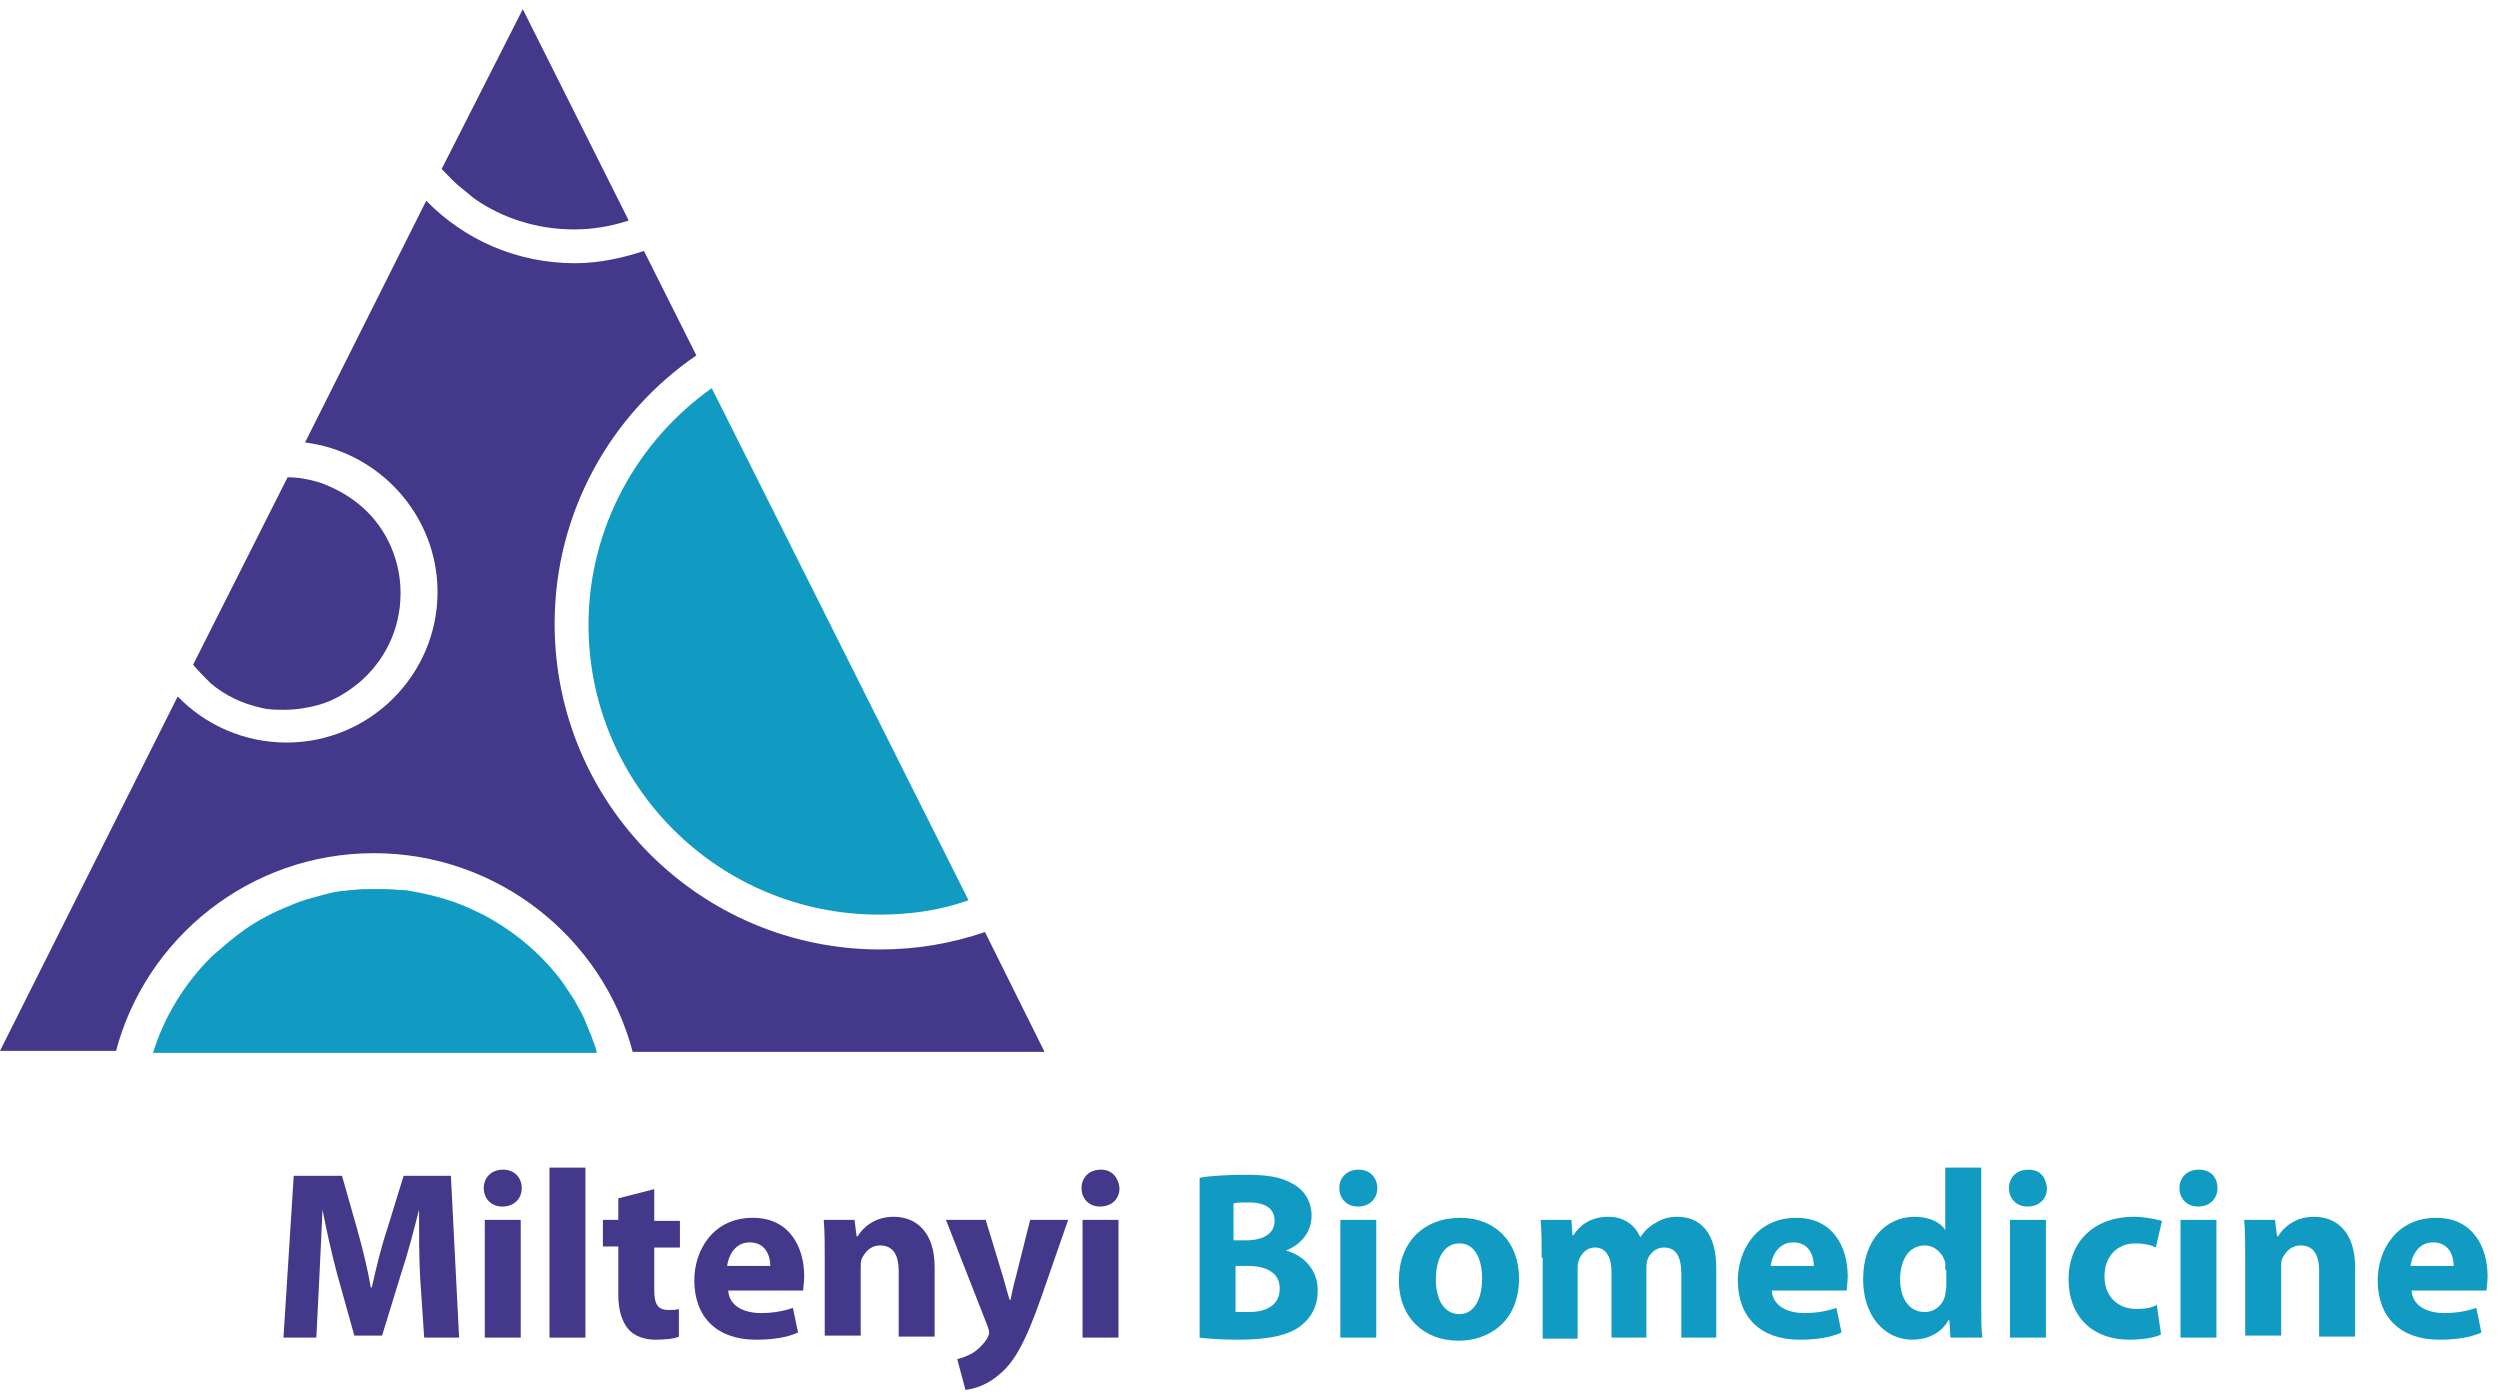
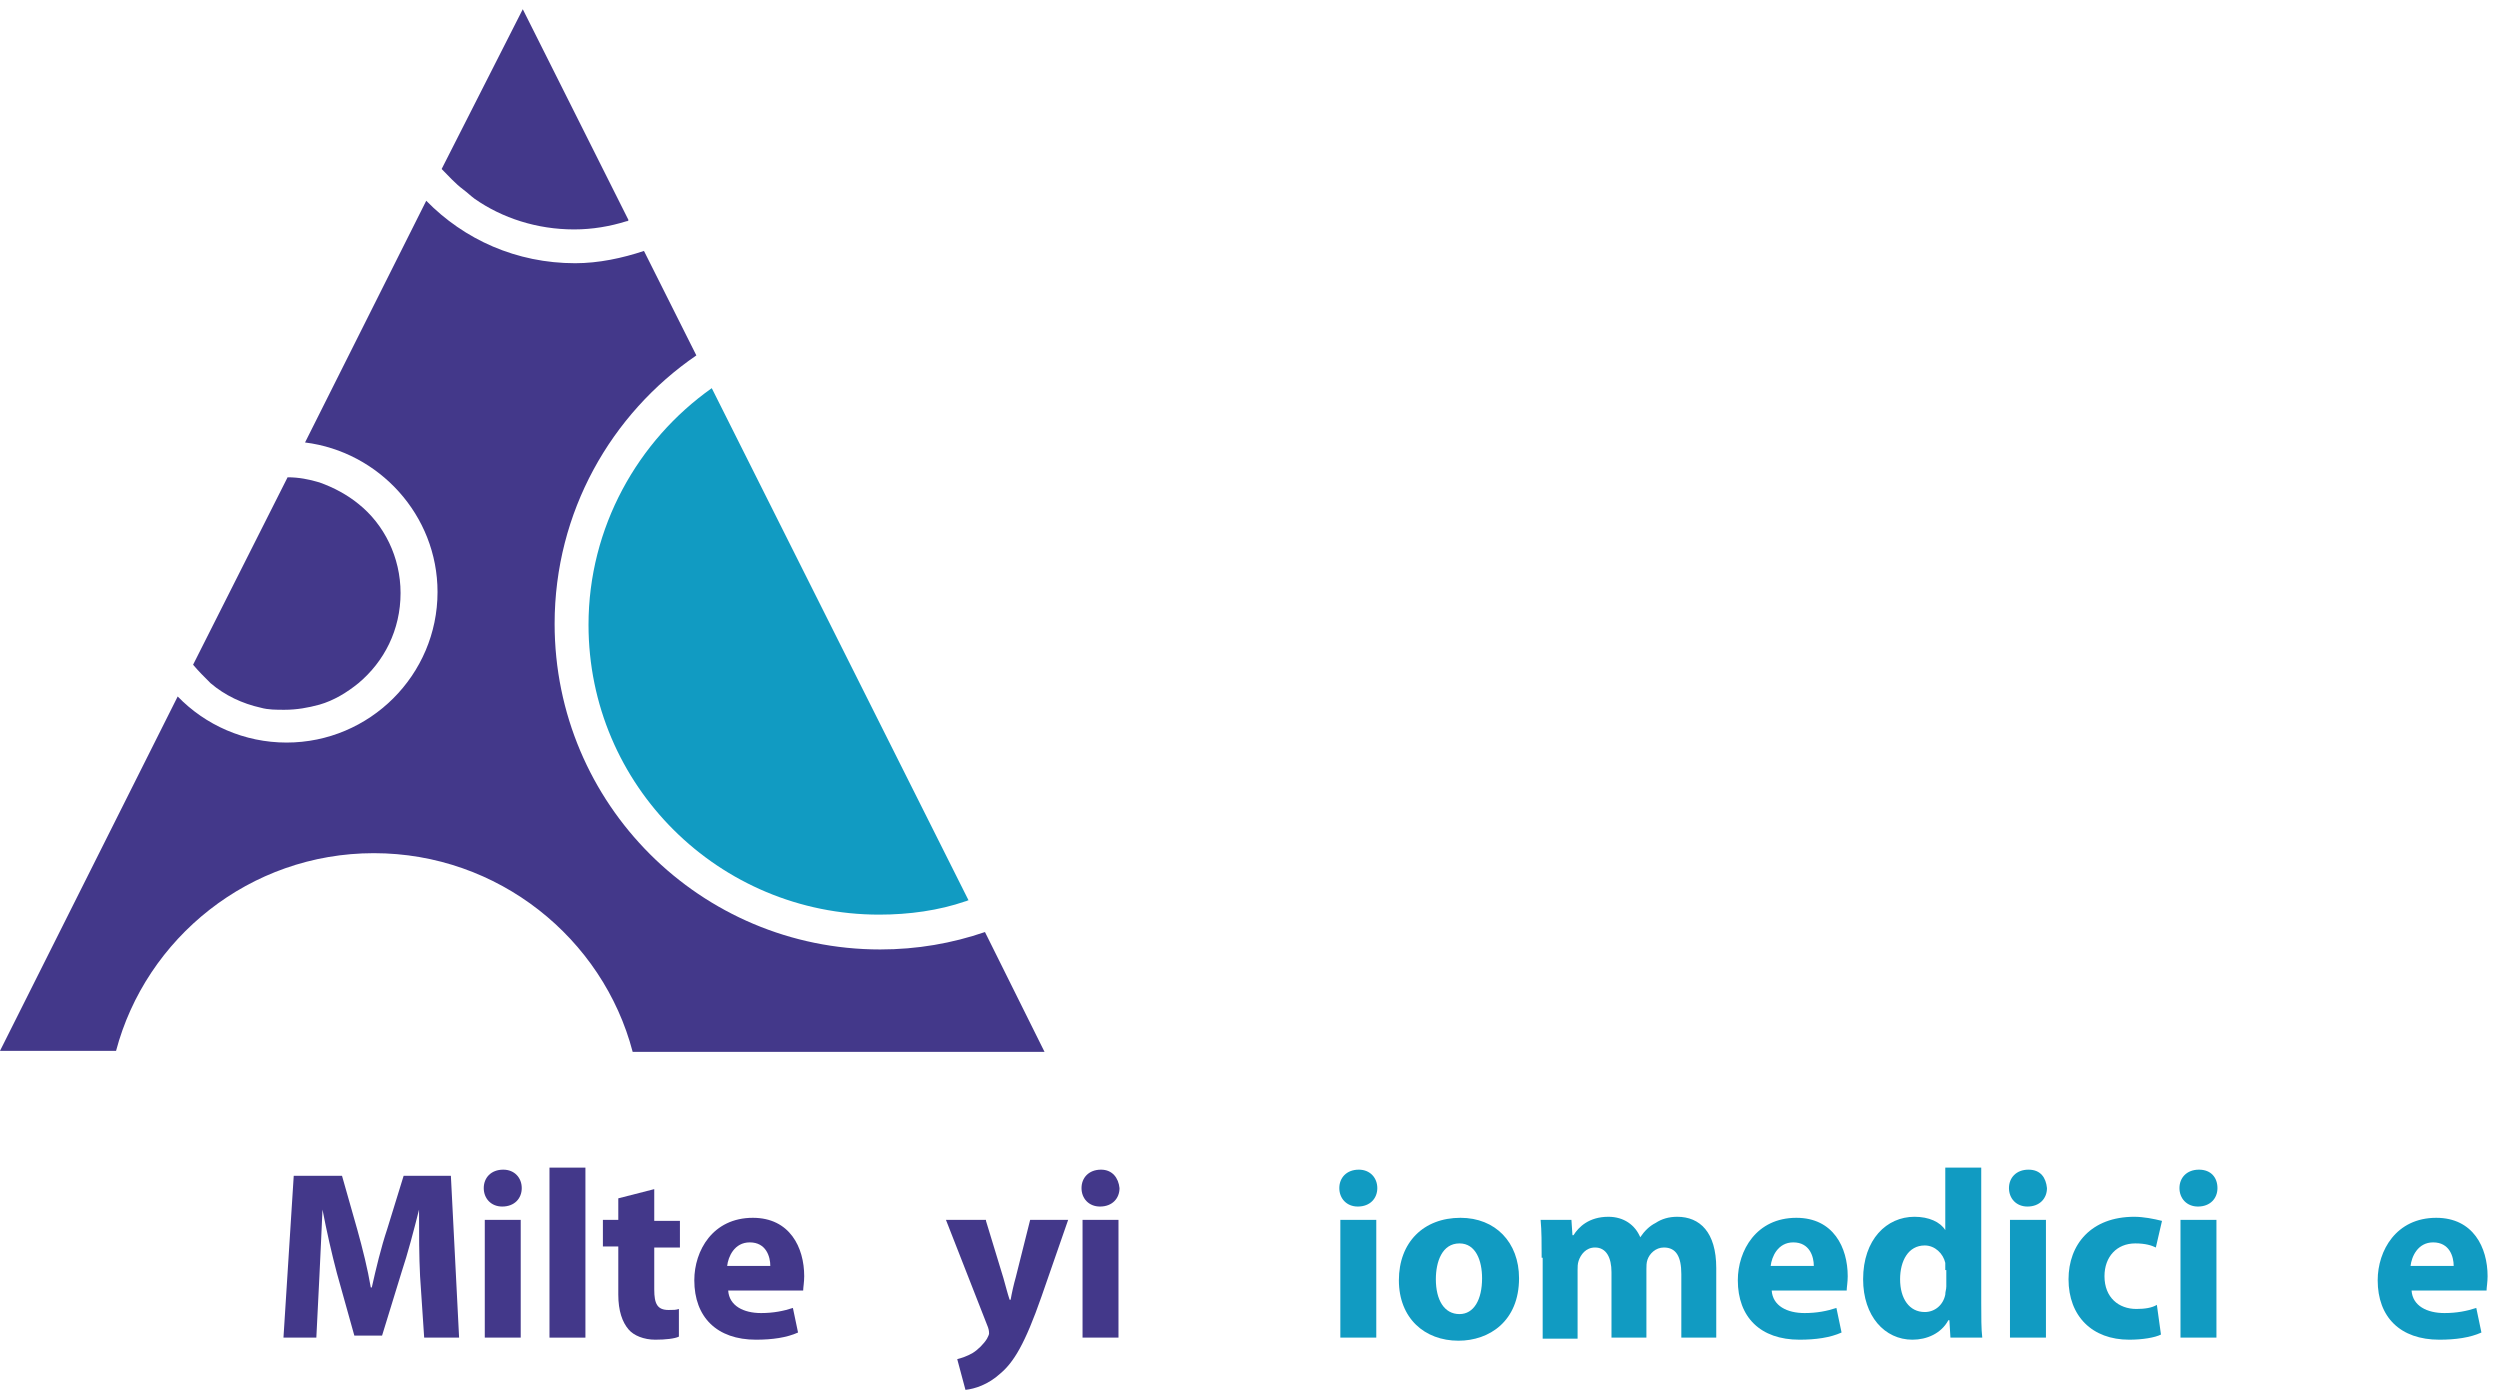
<svg xmlns="http://www.w3.org/2000/svg" width="170px" height="95px" viewBox="0 0 170 95" version="1.1">
  <title>Logo_MiltenyiBiomed</title>
  <desc>Created with Sketch.</desc>
  <g id="mock-ups" stroke="none" stroke-width="1" fill="none" fill-rule="evenodd">
    <g id="T005_404" transform="translate(-228, -14)" fill-rule="nonzero">
      <g id="Logo_MiltenyiBiomed" transform="translate(228, 14)">
        <g id="Group" transform="translate(18.857, 79.398)">
          <path d="M9.708,7.383 C9.638,6.059 9.638,4.457 9.638,2.856 L9.638,2.856 C9.289,4.248 8.87,5.85 8.451,7.104 L7.124,11.422 L5.238,11.422 L4.051,7.174 C3.702,5.85 3.352,4.318 3.073,2.856 L3.073,2.856 C3.003,4.318 2.933,6.059 2.863,7.383 L2.654,11.561 L0.419,11.561 L1.117,0.557 L4.4,0.557 L5.448,4.248 C5.797,5.502 6.146,6.895 6.356,8.149 L6.425,8.149 C6.705,6.895 7.054,5.432 7.473,4.179 L8.59,0.557 L11.803,0.557 L12.362,11.561 L9.987,11.561 L9.708,7.383 Z" id="Path" fill="#43388A" />
          <path d="M16.622,1.393 C16.622,2.089 16.133,2.647 15.295,2.647 C14.527,2.647 14.038,2.089 14.038,1.393 C14.038,0.696 14.527,0.139 15.365,0.139 C16.133,0.139 16.622,0.696 16.622,1.393 Z M14.108,11.561 L14.108,3.552 L16.552,3.552 L16.552,11.561 L14.108,11.561 Z" id="Shape" fill="#43388A" />
          <polygon id="Path" fill="#43388A" points="18.508 0 20.952 0 20.952 11.561 18.508 11.561" />
          <path d="M25.632,1.463 L25.632,3.622 L27.378,3.622 L27.378,5.432 L25.632,5.432 L25.632,8.288 C25.632,9.263 25.841,9.681 26.61,9.681 C26.959,9.681 27.098,9.681 27.308,9.611 L27.308,11.492 C27.029,11.631 26.4,11.701 25.702,11.701 C24.933,11.701 24.235,11.422 23.886,11.004 C23.467,10.517 23.187,9.751 23.187,8.636 L23.187,5.363 L22.14,5.363 L22.14,3.552 L23.187,3.552 L23.187,2.089 L25.632,1.463 Z" id="Path" fill="#43388A" />
          <path d="M30.66,8.358 C30.73,9.402 31.708,9.89 32.895,9.89 C33.733,9.89 34.432,9.751 35.06,9.542 L35.41,11.213 C34.641,11.561 33.663,11.701 32.546,11.701 C29.892,11.701 28.356,10.168 28.356,7.661 C28.356,5.641 29.613,3.413 32.337,3.413 C34.851,3.413 35.829,5.432 35.829,7.383 C35.829,7.8 35.759,8.149 35.759,8.358 L30.66,8.358 L30.66,8.358 Z M33.524,6.686 C33.524,6.059 33.244,5.084 32.127,5.084 C31.079,5.084 30.66,6.059 30.59,6.686 L33.524,6.686 Z" id="Shape" fill="#43388A" />
-           <path d="M37.225,6.129 C37.225,5.154 37.225,4.318 37.156,3.552 L39.251,3.552 L39.39,4.666 L39.46,4.666 C39.81,4.109 40.578,3.343 41.905,3.343 C43.511,3.343 44.698,4.457 44.698,6.756 L44.698,11.492 L42.254,11.492 L42.254,7.034 C42.254,5.99 41.905,5.293 40.997,5.293 C40.298,5.293 39.949,5.781 39.74,6.199 C39.67,6.338 39.67,6.616 39.67,6.825 L39.67,11.422 L37.225,11.422 L37.225,6.129 L37.225,6.129 Z" id="Path" fill="#43388A" />
          <path d="M48.19,3.622 L49.378,7.522 C49.517,8.009 49.657,8.567 49.797,8.984 L49.867,8.984 C49.937,8.567 50.076,7.94 50.216,7.452 L51.194,3.552 L53.778,3.552 L51.962,8.776 C50.844,11.979 50.076,13.233 49.168,13.999 C48.33,14.765 47.422,15.044 46.794,15.113 L46.235,13.024 C46.514,12.954 46.933,12.815 47.283,12.606 C47.632,12.397 48.051,11.979 48.26,11.631 C48.33,11.492 48.4,11.352 48.4,11.283 C48.4,11.213 48.4,11.074 48.33,10.865 L45.467,3.552 L48.19,3.552 L48.19,3.622 Z" id="Path" fill="#43388A" />
          <path d="M57.27,1.393 C57.27,2.089 56.781,2.647 55.943,2.647 C55.175,2.647 54.686,2.089 54.686,1.393 C54.686,0.696 55.175,0.139 56.013,0.139 C56.781,0.139 57.2,0.696 57.27,1.393 Z M54.756,11.561 L54.756,3.552 L57.2,3.552 L57.2,11.561 L54.756,11.561 Z" id="Shape" fill="#43388A" />
          <g transform="translate(62.159, 0)" fill="#119BC2">
-             <path d="M0.559,0.696 C1.187,0.557 2.514,0.488 3.702,0.488 C5.168,0.488 6.076,0.627 6.914,1.114 C7.683,1.532 8.171,2.298 8.171,3.273 C8.171,4.248 7.613,5.154 6.425,5.641 L6.425,5.641 C7.683,5.99 8.59,6.965 8.59,8.358 C8.59,9.402 8.171,10.168 7.473,10.726 C6.705,11.352 5.378,11.701 3.213,11.701 C2.025,11.701 1.117,11.631 0.559,11.561 L0.559,0.696 Z M2.933,4.945 L3.702,4.945 C5.029,4.945 5.657,4.388 5.657,3.622 C5.657,2.786 5.029,2.368 3.911,2.368 C3.352,2.368 3.073,2.368 2.863,2.438 L2.863,4.945 L2.933,4.945 Z M2.933,9.82 C3.143,9.82 3.492,9.82 3.911,9.82 C5.029,9.82 6.006,9.402 6.006,8.218 C6.006,7.104 5.029,6.686 3.841,6.686 L3.003,6.686 L3.003,9.82 L2.933,9.82 Z" id="Shape" />
            <path d="M12.641,1.393 C12.641,2.089 12.152,2.647 11.314,2.647 C10.546,2.647 10.057,2.089 10.057,1.393 C10.057,0.696 10.546,0.139 11.384,0.139 C12.152,0.139 12.641,0.696 12.641,1.393 Z M10.127,11.561 L10.127,3.552 L12.571,3.552 L12.571,11.561 L10.127,11.561 Z" id="Shape" />
            <path d="M22.279,7.522 C22.279,10.447 20.254,11.77 18.159,11.77 C15.854,11.77 14.108,10.238 14.108,7.661 C14.108,5.084 15.784,3.413 18.298,3.413 C20.673,3.413 22.279,5.084 22.279,7.522 Z M16.622,7.592 C16.622,8.984 17.181,9.96 18.229,9.96 C19.206,9.96 19.765,8.984 19.765,7.522 C19.765,6.338 19.346,5.154 18.229,5.154 C17.041,5.154 16.622,6.408 16.622,7.592 Z" id="Shape" />
            <path d="M23.816,6.129 C23.816,5.154 23.816,4.318 23.746,3.552 L25.841,3.552 L25.911,4.597 L25.981,4.597 C26.33,4.04 27.029,3.343 28.356,3.343 C29.403,3.343 30.171,3.9 30.521,4.736 L30.521,4.736 C30.8,4.318 31.149,3.97 31.568,3.761 C31.987,3.482 32.476,3.343 33.035,3.343 C34.571,3.343 35.689,4.388 35.689,6.825 L35.689,11.561 L33.314,11.561 L33.314,7.243 C33.314,6.059 32.965,5.432 32.127,5.432 C31.568,5.432 31.149,5.85 31.01,6.268 C30.94,6.477 30.94,6.686 30.94,6.895 L30.94,11.561 L28.565,11.561 L28.565,7.104 C28.565,6.129 28.216,5.432 27.448,5.432 C26.819,5.432 26.47,5.92 26.33,6.338 C26.26,6.547 26.26,6.756 26.26,6.965 L26.26,11.631 L23.886,11.631 L23.886,6.129 L23.816,6.129 Z" id="Path" />
            <path d="M39.46,8.358 C39.53,9.402 40.508,9.89 41.695,9.89 C42.533,9.89 43.232,9.751 43.86,9.542 L44.21,11.213 C43.441,11.561 42.463,11.701 41.346,11.701 C38.692,11.701 37.156,10.168 37.156,7.661 C37.156,5.641 38.413,3.413 41.137,3.413 C43.651,3.413 44.629,5.432 44.629,7.383 C44.629,7.8 44.559,8.149 44.559,8.358 L39.46,8.358 L39.46,8.358 Z M42.324,6.686 C42.324,6.059 42.044,5.084 40.927,5.084 C39.879,5.084 39.46,6.059 39.39,6.686 L42.324,6.686 Z" id="Shape" />
            <path d="M53.708,0 L53.708,9.193 C53.708,10.099 53.708,11.004 53.778,11.561 L51.613,11.561 L51.543,10.377 L51.473,10.377 C50.984,11.283 50.006,11.701 49.029,11.701 C47.143,11.701 45.676,10.099 45.676,7.592 C45.676,4.875 47.283,3.343 49.168,3.343 C50.146,3.343 50.914,3.691 51.263,4.248 L51.263,4.248 L51.263,0 L53.708,0 Z M51.263,6.965 C51.263,6.825 51.263,6.686 51.263,6.477 C51.124,5.85 50.565,5.293 49.867,5.293 C48.749,5.293 48.19,6.338 48.19,7.592 C48.19,8.915 48.819,9.82 49.867,9.82 C50.565,9.82 51.124,9.333 51.263,8.636 C51.263,8.427 51.333,8.288 51.333,8.079 L51.333,6.965 L51.263,6.965 Z" id="Shape" />
            <path d="M58.178,1.393 C58.178,2.089 57.689,2.647 56.851,2.647 C56.083,2.647 55.594,2.089 55.594,1.393 C55.594,0.696 56.083,0.139 56.921,0.139 C57.759,0.139 58.108,0.696 58.178,1.393 Z M55.663,11.561 L55.663,3.552 L58.108,3.552 L58.108,11.561 L55.663,11.561 Z" id="Shape" />
            <path d="M65.93,11.352 C65.511,11.561 64.673,11.701 63.765,11.701 C61.251,11.701 59.644,10.099 59.644,7.592 C59.644,5.224 61.181,3.343 64.114,3.343 C64.743,3.343 65.441,3.482 66,3.622 L65.581,5.432 C65.302,5.293 64.883,5.154 64.184,5.154 C62.927,5.154 62.089,6.059 62.089,7.383 C62.089,8.845 63.067,9.611 64.254,9.611 C64.813,9.611 65.302,9.542 65.651,9.333 L65.93,11.352 Z" id="Path" />
            <path d="M69.771,1.393 C69.771,2.089 69.283,2.647 68.444,2.647 C67.676,2.647 67.187,2.089 67.187,1.393 C67.187,0.696 67.676,0.139 68.514,0.139 C69.352,0.139 69.771,0.696 69.771,1.393 Z M67.257,11.561 L67.257,3.552 L69.702,3.552 L69.702,11.561 L67.257,11.561 Z" id="Shape" />
-             <path d="M71.657,6.129 C71.657,5.154 71.657,4.318 71.587,3.552 L73.683,3.552 L73.822,4.666 L73.892,4.666 C74.241,4.109 75.01,3.343 76.337,3.343 C77.943,3.343 79.13,4.457 79.13,6.756 L79.13,11.492 L76.686,11.492 L76.686,7.034 C76.686,5.99 76.337,5.293 75.429,5.293 C74.73,5.293 74.381,5.781 74.171,6.199 C74.102,6.338 74.102,6.616 74.102,6.825 L74.102,11.422 L71.657,11.422 L71.657,6.129 L71.657,6.129 Z" id="Path" />
            <path d="M82.971,8.358 C83.041,9.402 84.019,9.89 85.206,9.89 C86.044,9.89 86.743,9.751 87.371,9.542 L87.721,11.213 C86.952,11.561 85.975,11.701 84.857,11.701 C82.203,11.701 80.667,10.168 80.667,7.661 C80.667,5.641 81.924,3.413 84.648,3.413 C87.162,3.413 88.14,5.432 88.14,7.383 C88.14,7.8 88.07,8.149 88.07,8.358 L82.971,8.358 L82.971,8.358 Z M85.835,6.686 C85.835,6.059 85.556,5.084 84.438,5.084 C83.39,5.084 82.971,6.059 82.902,6.686 L85.835,6.686 Z" id="Shape" />
          </g>
        </g>
        <g id="Group">
-           <path d="M40.578,71.528 C40.368,70.761 40.019,69.995 39.74,69.299 C39.53,68.811 39.251,68.393 39.041,67.976 C38.762,67.558 38.483,67.14 38.203,66.722 C37.156,65.329 35.829,64.075 34.362,63.1 C33.733,62.682 33.035,62.264 32.406,61.986 C31.01,61.289 29.543,60.872 27.937,60.593 C27.657,60.523 27.378,60.523 27.168,60.523 C26.61,60.454 26.121,60.454 25.562,60.454 C25.003,60.454 24.444,60.454 23.956,60.523 C23.676,60.523 23.397,60.593 23.187,60.593 C22.629,60.663 22.14,60.802 21.651,60.941 C21.371,61.011 21.162,61.08 20.883,61.15 C20.394,61.289 19.905,61.498 19.416,61.707 C18.229,62.195 17.111,62.822 16.133,63.588 C15.505,64.075 14.946,64.563 14.387,65.05 C12.571,66.861 11.175,69.09 10.406,71.597 L40.578,71.597 L40.578,71.528 Z" id="Path" fill="#119BC2" />
          <path d="M13.13,45.201 C13.479,45.619 13.898,46.037 14.317,46.455 C15.295,47.29 16.483,47.848 17.74,48.126 C18.229,48.265 18.787,48.265 19.346,48.265 C20.184,48.265 20.952,48.126 21.721,47.917 C22.698,47.639 23.606,47.081 24.375,46.455 C26.121,44.992 27.238,42.833 27.238,40.326 C27.238,37.888 26.121,35.659 24.375,34.266 C23.606,33.64 22.698,33.152 21.721,32.804 C21.022,32.595 20.324,32.456 19.556,32.456 L13.13,45.201 Z" id="Path" fill="#43388A" />
          <path d="M48.4,26.396 C43.371,29.948 40.019,35.868 40.019,42.485 C40.019,53.419 48.889,62.195 59.784,62.195 C61.81,62.195 63.835,61.916 65.651,61.289 C65.721,61.289 65.79,61.22 65.86,61.22 L48.4,26.396 Z" id="Path" fill="#119BC2" />
          <g fill="#43388A" id="Path">
            <path d="M25.422,58.016 C33.873,58.016 40.997,63.797 43.022,71.528 L71.029,71.528 L66.978,63.379 C64.743,64.145 62.368,64.563 59.854,64.563 C47.632,64.563 37.714,54.673 37.714,42.415 C37.714,34.824 41.556,28.137 47.352,24.168 L43.79,17.064 C42.324,17.551 40.717,17.899 39.111,17.899 C35.13,17.899 31.568,16.297 28.984,13.651 L20.743,30.088 C25.771,30.714 29.752,35.032 29.752,40.256 C29.752,45.897 25.143,50.494 19.486,50.494 C16.622,50.494 13.968,49.31 12.083,47.36 L0,71.458 L7.892,71.458 C9.917,63.797 16.971,58.016 25.422,58.016 Z" />
            <path d="M31.498,12.885 C31.778,13.094 31.987,13.303 32.267,13.512 C34.152,14.835 36.527,15.601 39.041,15.601 C40.298,15.601 41.486,15.392 42.603,15.044 C42.673,15.044 42.673,15.044 42.743,14.974 L42.743,14.974 L35.549,0.627 L30.032,11.492 C30.521,11.979 30.94,12.467 31.498,12.885 Z" />
          </g>
        </g>
      </g>
    </g>
  </g>
</svg>